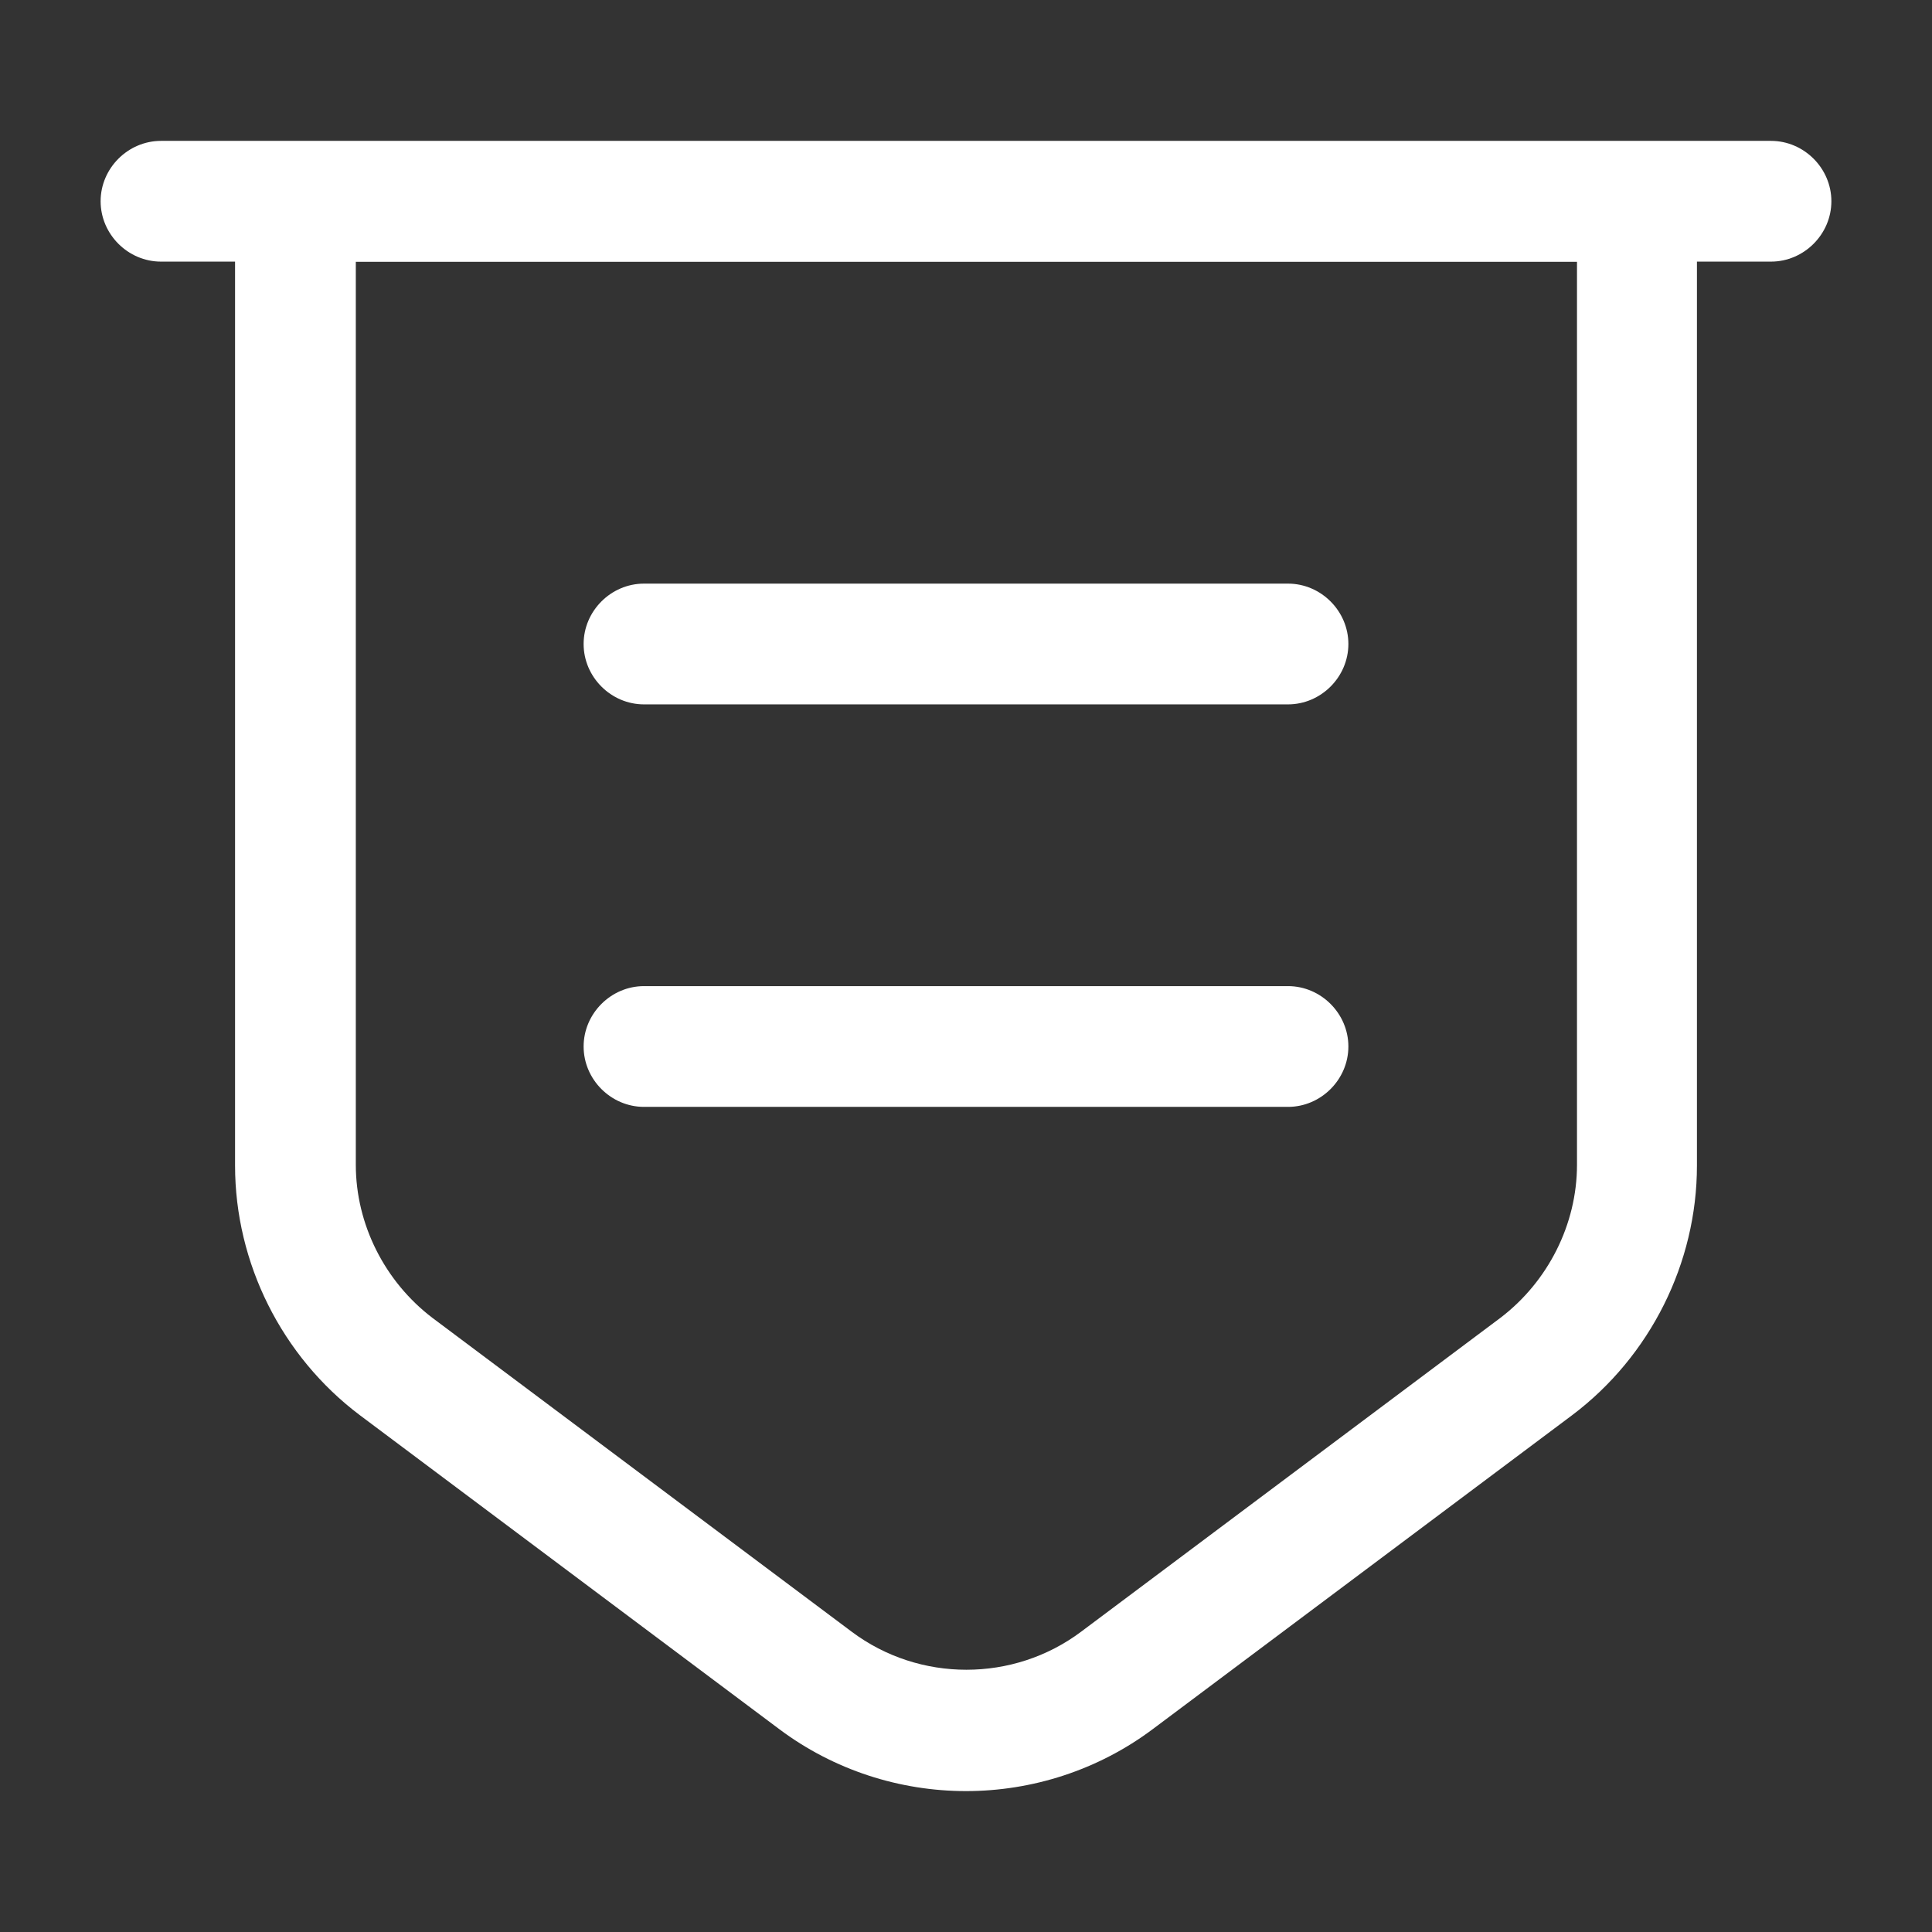
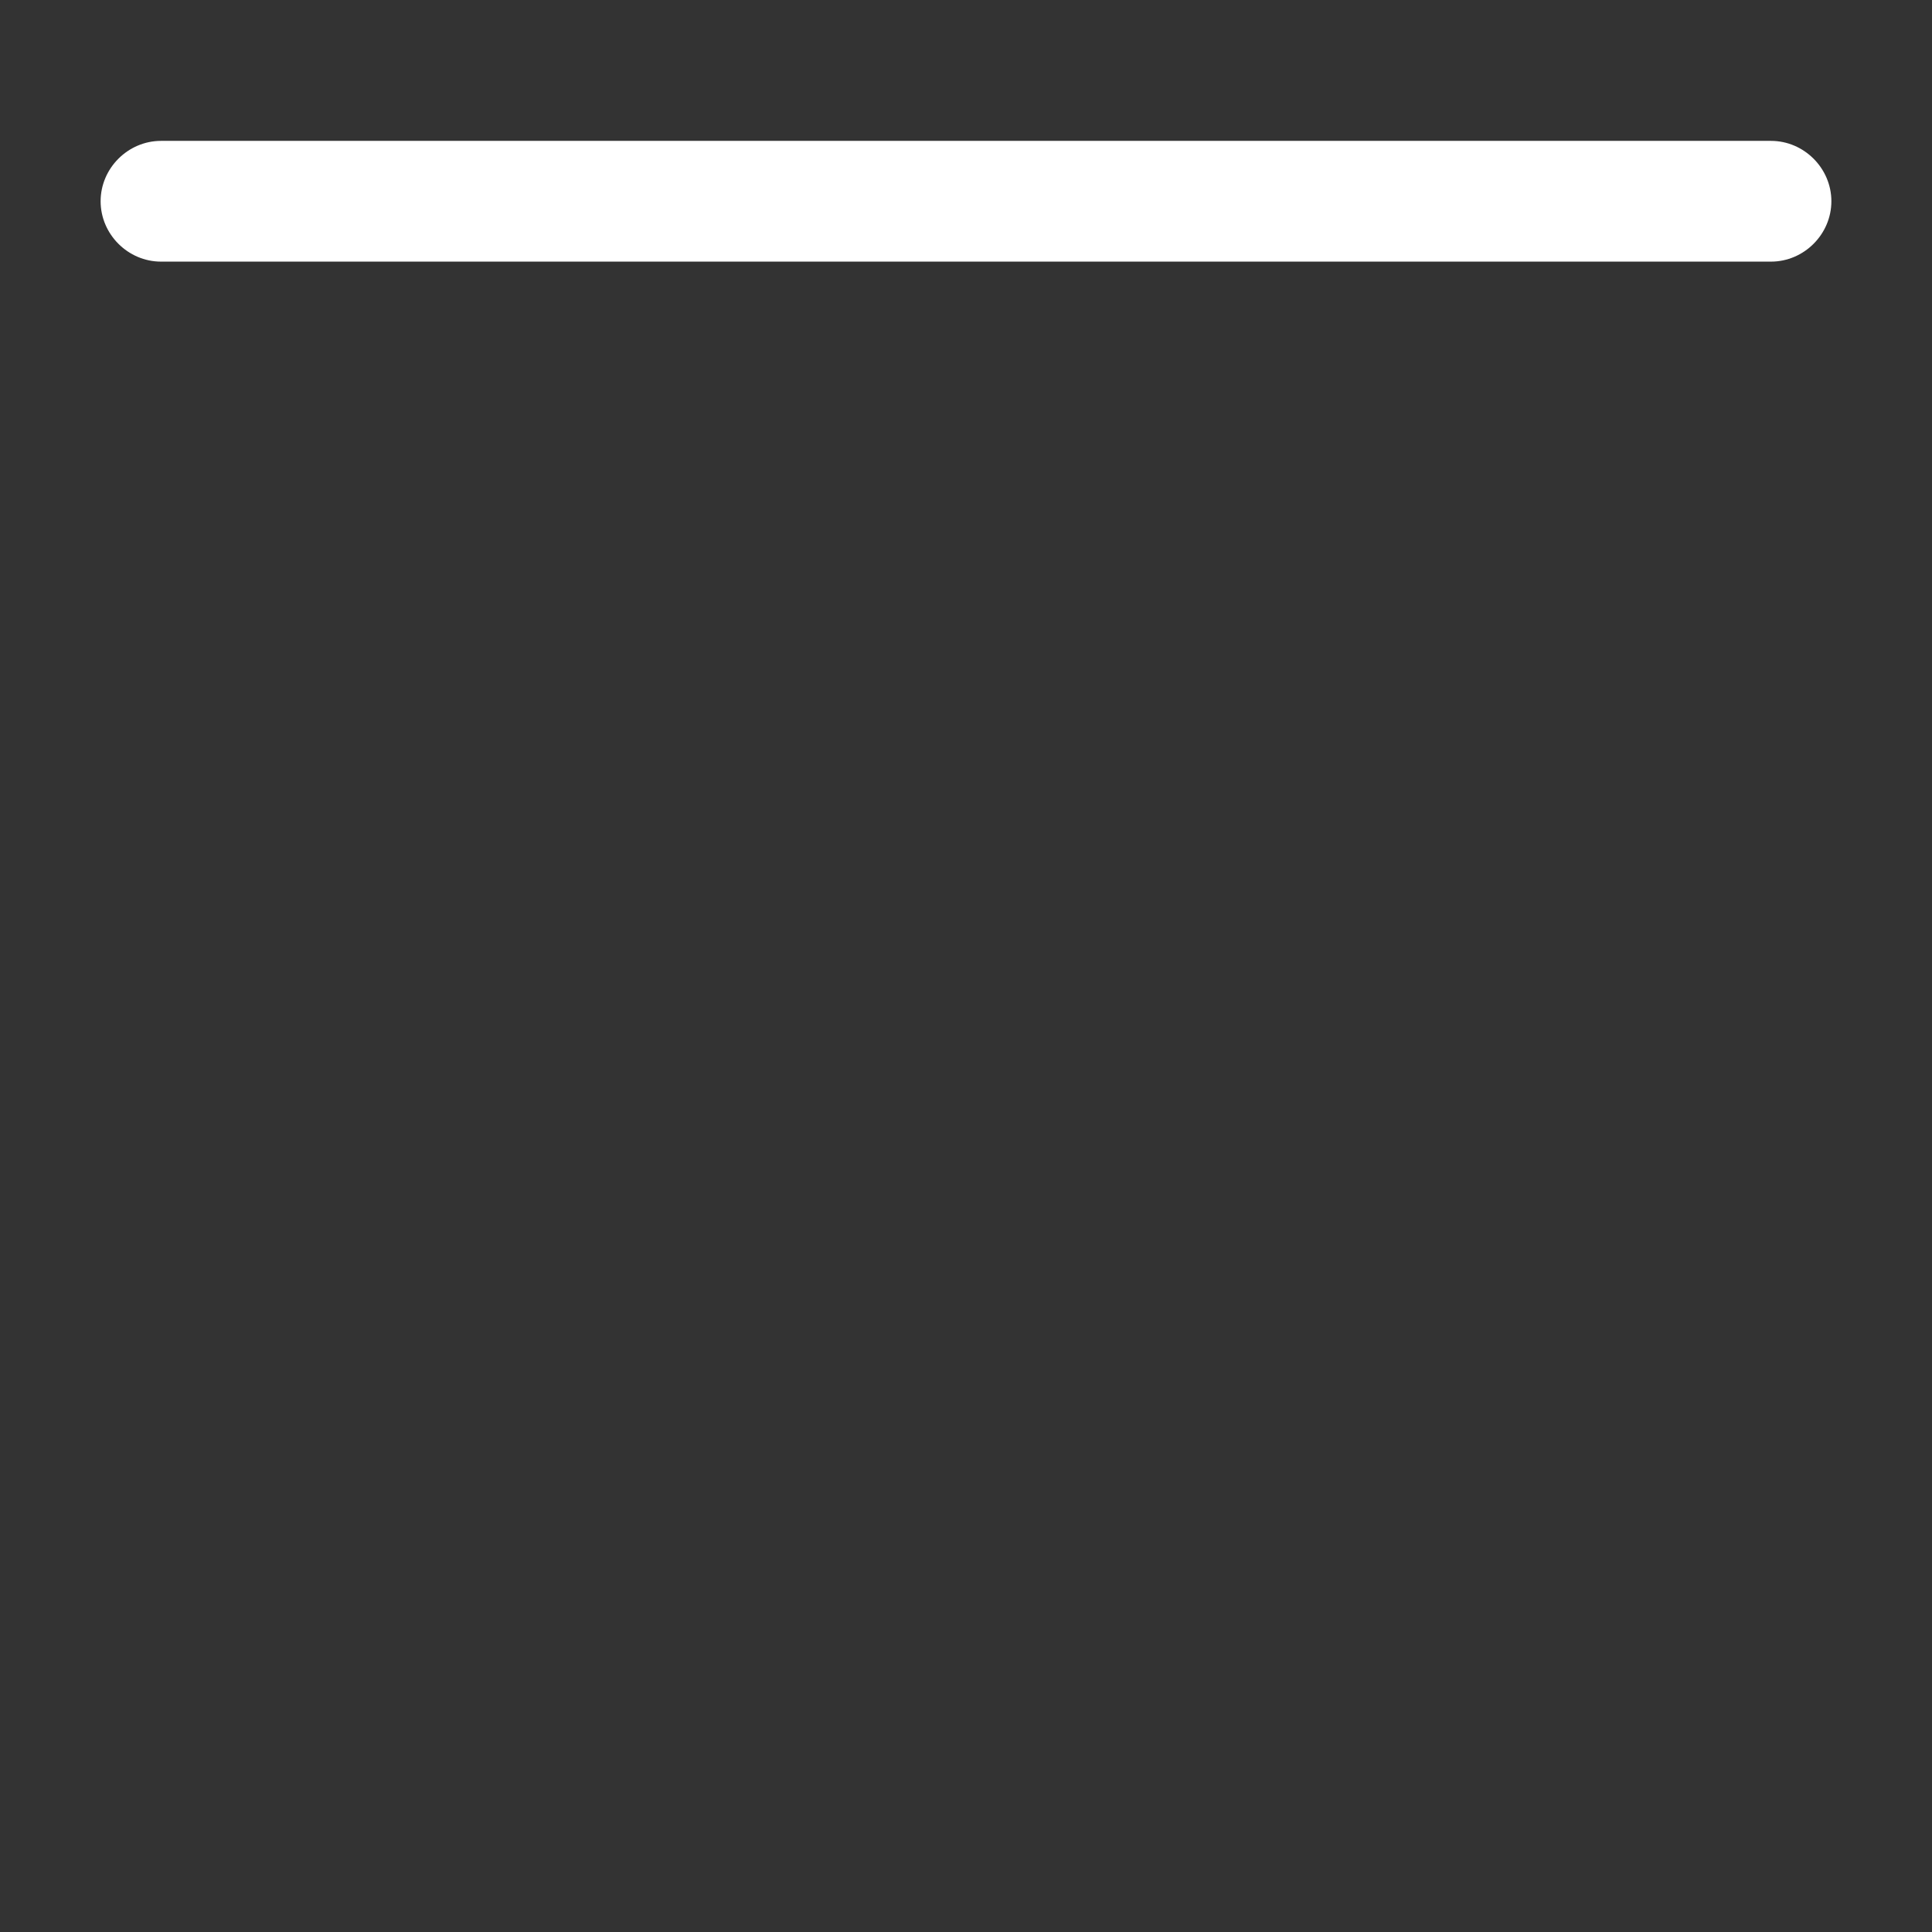
<svg xmlns="http://www.w3.org/2000/svg" width="198" height="198" viewBox="0 0 198 198" fill="none">
  <rect x="0" y="0" width="198" height="198" fill="#333333" stroke="none" />
-   <path d="M99 183.56C92.235 183.56 85.47 181.415 79.86 177.208L36.877 145.033C28.875 139.01 24.09 129.44 24.09 119.458V14.518H173.91V119.458C173.91 129.44 169.125 139.01 161.122 145.033L118.14 177.208C112.53 181.415 105.765 183.56 99 183.56ZM36.465 26.81V119.375C36.465 125.48 39.435 131.338 44.302 135.05L87.285 167.225C94.215 172.423 103.867 172.423 110.797 167.225L153.78 135.05C158.647 131.338 161.617 125.48 161.617 119.375V26.81H36.465Z" fill="white" />
  <path d="M181.5 26.812H16.5C13.117 26.812 10.312 24.008 10.312 20.625C10.312 17.242 13.117 14.438 16.5 14.438H181.5C184.882 14.438 187.688 17.242 187.688 20.625C187.688 24.008 184.882 26.812 181.5 26.812Z" fill="white" />
-   <path d="M132 72.188H66C62.617 72.188 59.812 69.382 59.812 66C59.812 62.617 62.617 59.812 66 59.812H132C135.382 59.812 138.188 62.617 138.188 66C138.188 69.382 135.382 72.188 132 72.188Z" fill="white" />
-   <path d="M132 113.438H66C62.617 113.438 59.812 110.632 59.812 107.25C59.812 103.868 62.617 101.062 66 101.062H132C135.382 101.062 138.188 103.868 138.188 107.25C138.188 110.632 135.382 113.438 132 113.438Z" fill="white" />
</svg>